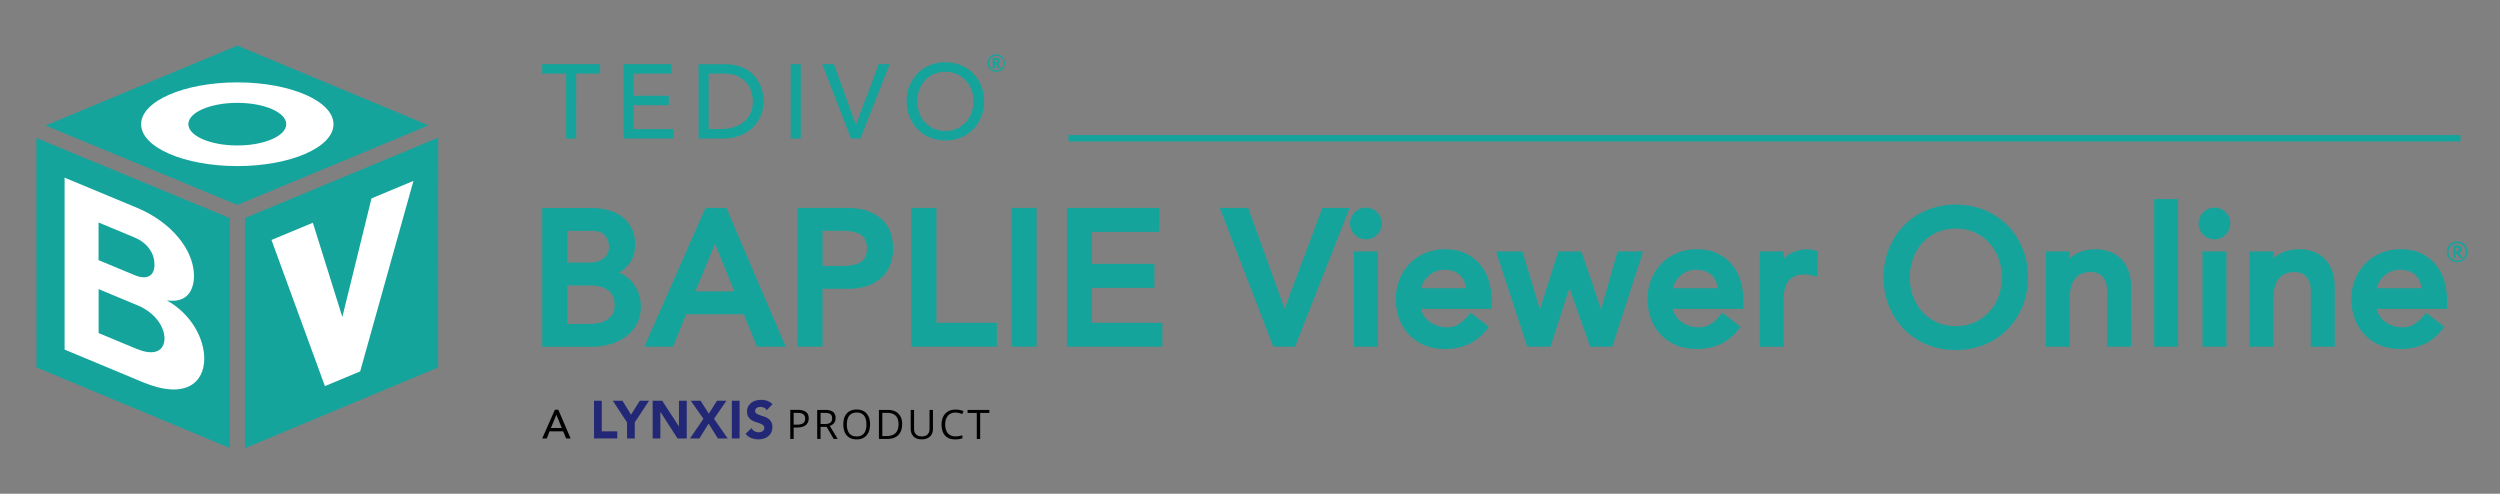
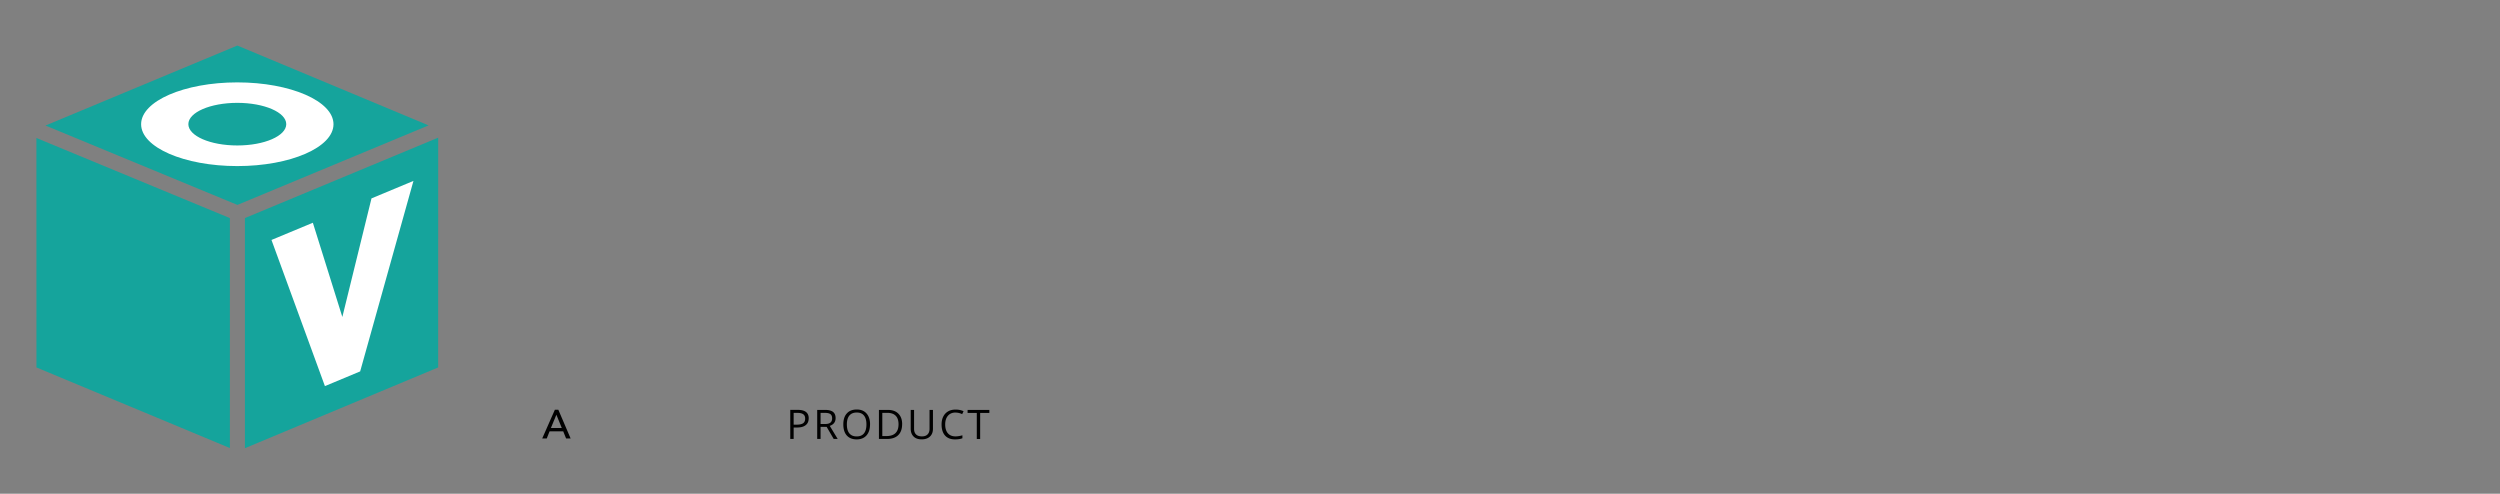
<svg xmlns="http://www.w3.org/2000/svg" viewBox="0 0 690.04 136.28">
  <rect x="0" y="0" width="690.04" height="136.28" fill="#808080" stroke="none" />
  <defs>
    <style>
      .cls-1{fill:#fff}.cls-2{fill:#222875}.cls-3{fill:#15a49c}
    </style>
  </defs>
  <g id="Layer_1">
    <path class="cls-3" d="M118.29 34.61 65.51 12.57 12.55 34.65l52.97 21.91 52.77-21.95zM120.95 37.99 67.6 60.19v63.52l53.34-22.29.01-63.43zM10.05 38.09l.01 63.33 53.39 22.25V60.2l-53.4-22.11z" />
    <path class="cls-1" d="M102.56 54.75c4.63-1.93 6.94-2.89 11.56-4.82-4.9 17.53-9.81 35.05-14.71 52.58-3.89 1.63-5.84 2.43-9.73 4.06-5.89-16.13-8.84-24.19-14.75-40.34l11.42-4.75c3.26 10.41 4.89 15.61 8.14 26.01 3.21-13.1 4.83-19.65 8.05-32.75h.01ZM65.5 22.74c-14.66 0-26.55 5.17-26.55 11.55S50.84 45.84 65.5 45.84s26.55-5.17 26.55-11.55S80.16 22.74 65.5 22.74Zm0 17.41c-7.46 0-13.51-2.63-13.51-5.88s6.05-5.88 13.51-5.88 13.51 2.63 13.51 5.88-6.05 5.88-13.51 5.88Z" />
-     <path class="cls-3" d="M37.96 84.27c-4.3-1.79-6.45-2.68-10.73-4.47v12.13c4.24 1.77 6.35 2.64 10.58 4.41 5.1 2.12 7.61.27 7.6-2.89 0-2.96-2.27-7.02-7.45-9.16ZM42.65 72.99c0-2.89-1.73-5.88-5.57-7.48-3.95-1.64-5.93-2.47-9.87-4.11v10.4c3.95 1.64 5.93 2.47 9.88 4.11 3.45 1.43 5.56.32 5.56-2.91Z" />
-     <path class="cls-1" d="M46.1 82.91c5.88.86 7.44-3.24 7.44-6.76 0-7.16-6.2-14.85-15.85-18.85-8.03-3.35-12.29-5.11-19.86-8.26v47.45c8.24 3.43 12.83 5.35 21.54 8.98 11.92 4.96 17.01.06 17.01-6.48 0-5.37-3.38-12.15-10.28-16.06v-.02Zm-18.9-21.5c3.95 1.64 5.93 2.47 9.87 4.11 3.84 1.59 5.57 4.59 5.57 7.48 0 3.24-2.11 4.36-5.56 2.91-3.95-1.64-5.93-2.47-9.88-4.11V61.4Zm10.6 34.93c-4.24-1.77-6.35-2.64-10.58-4.41V79.8c4.3 1.79 6.45 2.68 10.73 4.47 5.17 2.15 7.45 6.2 7.45 9.16 0 3.17-2.51 5.01-7.6 2.89Z" />
-     <path class="cls-3" d="M294.9 37.28h384.24v1.77H294.9zM156.26 38.23h2.78V20.32h6.61v-2.61h-16v2.61h6.61v17.91zM174.87 29.04h9.74v-2.61h-9.74v-6.11h10.46v-2.61h-13.24v20.52h13.77v-2.61h-10.99v-6.58zM204.37 37.36c1.4-.58 2.58-1.35 3.52-2.3.95-.96 1.66-2.05 2.15-3.28.48-1.23.72-2.5.72-3.81 0-.64-.07-1.33-.2-2.09s-.36-1.51-.67-2.26-.73-1.49-1.26-2.2c-.53-.71-1.2-1.35-2-1.9s-1.75-.99-2.84-1.32-2.36-.49-3.81-.49h-7.16v20.52h6.7c1.84 0 3.45-.29 4.86-.87h-.01Zm-8.77-1.74V20.31h4.17c1.66 0 3.02.28 4.06.83s1.86 1.22 2.45 2.01.99 1.63 1.2 2.51c.21.88.32 1.65.32 2.3 0 1.28-.23 2.39-.7 3.35-.46.96-1.09 1.75-1.88 2.39-.79.64-1.72 1.12-2.77 1.43-1.05.32-2.17.48-3.35.48h-3.51.01ZM218.24 17.71h2.78v20.52h-2.78zM237.49 38.23l8.08-20.52h-3.04l-6.26 16.69h-.06l-6.03-16.69h-3.22l7.92 20.52h2.61zM265.26 37.93c1.31-.55 2.44-1.31 3.38-2.28.94-.97 1.67-2.11 2.2-3.42.53-1.31.8-2.73.8-4.26s-.27-2.95-.8-4.26-1.27-2.45-2.2-3.42c-.94-.97-2.06-1.72-3.38-2.28-1.31-.55-2.75-.83-4.32-.83s-3 .28-4.32.83c-1.31.55-2.44 1.31-3.38 2.28-.94.97-1.67 2.11-2.2 3.42s-.8 2.73-.8 4.26.27 2.95.8 4.26c.53 1.31 1.27 2.45 2.2 3.42.94.97 2.06 1.73 3.38 2.28s2.75.83 4.32.83 3-.28 4.32-.83Zm-9.95-4.19c-.68-.73-1.2-1.6-1.57-2.59-.37-1-.55-2.05-.55-3.17s.18-2.18.55-3.17c.37-1 .89-1.86 1.57-2.59.68-.73 1.49-1.32 2.44-1.75s2.01-.65 3.19-.65 2.24.22 3.19.65c.95.44 1.76 1.02 2.44 1.75s1.2 1.6 1.57 2.59c.37 1 .55 2.05.55 3.17s-.18 2.18-.55 3.17c-.37 1-.89 1.86-1.57 2.59s-1.49 1.32-2.44 1.75c-.95.44-2.01.65-3.19.65s-2.24-.22-3.19-.65-1.76-1.02-2.44-1.75ZM272.56 17.42c0-.43.11-.83.32-1.2.21-.37.51-.67.88-.88.37-.22.78-.32 1.21-.32s.83.11 1.2.32.67.51.88.88c.22.37.32.78.32 1.21s-.1.82-.31 1.18c-.21.37-.5.67-.87.89s-.78.33-1.23.33-.85-.11-1.22-.33-.66-.52-.87-.89c-.21-.37-.31-.77-.31-1.19Zm.4 0a2.02 2.02 0 0 0 3.77 1.01 2.012 2.012 0 0 0-.74-2.75c-.31-.18-.65-.27-1-.27s-.69.09-1 .27-.55.42-.74.73c-.18.31-.28.65-.28 1.02h-.01Zm2.99-.57c0 .36-.16.61-.49.75l.76 1.27h-.68l-.62-1.11h-.29v1.11h-.61v-2.89h.84c.37 0 .64.07.82.22.17.15.26.36.26.66Zm-1.31.44h.22c.16 0 .28-.04.36-.11s.12-.18.12-.32c0-.15-.04-.26-.12-.32s-.2-.09-.37-.09h-.21v.85ZM174.35 77.72a9.53 9.53 0 0 0-2.78-2.18c-.21-.11-.43-.21-.65-.3a10.9 10.9 0 0 0 2.38-1.99c1.32-1.5 1.99-3.44 1.99-5.76 0-1.68-.32-3.19-.95-4.47a8.894 8.894 0 0 0-2.6-3.18c-1.07-.81-2.35-1.42-3.82-1.83-1.43-.4-3-.6-4.65-.6h-13.61v38.31h13.46c1.86 0 3.63-.24 5.25-.71 1.64-.47 3.11-1.18 4.37-2.1 1.28-.94 2.3-2.11 3.03-3.49.74-1.39 1.12-3 1.12-4.8 0-1.35-.23-2.63-.68-3.8-.45-1.16-1.07-2.2-1.85-3.09h-.01Zm-17.78 1.07h6.28c2.16 0 3.87.47 5.08 1.41 1.15.89 1.71 2.21 1.71 4.05 0 1.08-.22 1.95-.64 2.56-.46.66-1.03 1.19-1.69 1.58-.68.4-1.42.67-2.2.8-.85.14-1.63.22-2.32.22h-6.23V78.79Zm11.07-8.7c-.29.55-.67.99-1.16 1.35-.5.36-1.11.63-1.79.79-.74.17-1.55.26-2.39.26h-5.72v-8.77h6.74c1.67 0 2.89.42 3.61 1.25.77.88 1.14 1.89 1.14 3.09 0 .82-.14 1.51-.42 2.05v-.02ZM194.72 57.4l-16.88 38.31h7.95l3.59-8.97h15.93l3.64 8.97h7.93L200.49 57.4h-5.77Zm7.98 23.03h-10.77l5.42-13.16 5.34 13.16h.01ZM243.93 61.1c-.97-1.08-2.29-1.98-3.92-2.67-1.62-.68-3.68-1.03-6.13-1.03h-13.77v38.31h6.92v-16h6.85c2.45 0 4.51-.35 6.13-1.03 1.63-.69 2.95-1.58 3.92-2.67a9.176 9.176 0 0 0 2.04-3.68c.37-1.3.55-2.57.55-3.78s-.19-2.48-.55-3.78c-.38-1.36-1.07-2.59-2.04-3.68Zm-16.9 2.61h5.46c.9 0 1.8.07 2.69.22.82.13 1.56.38 2.19.73.58.32 1.04.78 1.39 1.4.35.61.53 1.45.53 2.5s-.18 1.89-.53 2.5c-.36.62-.81 1.07-1.39 1.4-.63.35-1.37.6-2.19.73-.88.14-1.79.22-2.69.22h-5.46v-9.69ZM258.47 57.4h-6.92v38.31h23.59V89.1h-16.67V57.4zM279.19 57.4h6.92v38.31h-6.92zM301.4 79.45h17.23v-6.61H301.4v-8.82h18.51V57.4h-25.44v38.31h26.36V89.1H301.4v-9.65zM354.57 85.19 344.53 57.4h-7.85l14.78 38.31h5.98l15.09-38.31h-7.54l-10.42 27.79zM377.01 57.3c-1.19 0-2.23.44-3.09 1.29s-1.29 1.9-1.29 3.09.44 2.23 1.29 3.09c.86.86 1.9 1.29 3.09 1.29s2.23-.44 3.09-1.29c.86-.86 1.29-1.9 1.29-3.09s-.44-2.23-1.29-3.09-1.9-1.29-3.09-1.29ZM373.71 69.4h6.61v26.31h-6.61zM408.72 73.25c-1.04-1.32-2.39-2.41-4-3.22-1.62-.82-3.61-1.24-5.91-1.24-1.94 0-3.76.35-5.41 1.05-1.66.7-3.1 1.68-4.3 2.92a13.31 13.31 0 0 0-2.82 4.37c-.68 1.67-1.02 3.49-1.02 5.43s.31 3.74.93 5.4c.62 1.67 1.53 3.15 2.7 4.39s2.61 2.23 4.29 2.93c1.67.7 3.55 1.05 5.59 1.05 4.92 0 8.81-1.8 11.56-5.36l.61-.79-5.05-3.87-.61.75c-.82 1-1.72 1.82-2.68 2.43-.91.57-1.96.85-3.21.85-.94 0-1.87-.15-2.75-.46-.87-.3-1.65-.73-2.31-1.26a6.263 6.263 0 0 1-1.57-1.93c-.24-.45-.4-.92-.49-1.43h19.4v-2.64c0-1.66-.23-3.31-.68-4.91-.46-1.64-1.22-3.14-2.25-4.45h-.02Zm-10.01 1.23c1.03 0 1.92.16 2.67.46.73.3 1.34.72 1.82 1.24.48.53.85 1.16 1.1 1.88.16.47.27.97.35 1.5h-12.37c.08-.36.19-.73.35-1.1.31-.72.75-1.39 1.32-1.99.56-.59 1.25-1.07 2.07-1.45.8-.37 1.71-.55 2.69-.55ZM441.91 85.37 436.5 69.4h-6.37l-5.11 15.96-4.8-15.96h-7.3l8.65 26.31h6.38l5.23-16.19 5.74 16.19h6.1l8.5-26.31h-7.05l-4.56 15.97zM478.21 73.25c-1.04-1.32-2.39-2.41-4-3.22-1.62-.82-3.61-1.24-5.91-1.24-1.94 0-3.76.35-5.41 1.05-1.66.7-3.1 1.68-4.3 2.92a13.31 13.31 0 0 0-2.82 4.37c-.68 1.67-1.02 3.49-1.02 5.43s.31 3.74.93 5.4c.62 1.67 1.53 3.15 2.7 4.39s2.61 2.23 4.29 2.93c1.67.7 3.55 1.05 5.59 1.05 4.92 0 8.81-1.8 11.56-5.36l.61-.79-5.05-3.87-.61.75c-.82 1-1.72 1.82-2.68 2.43-.91.57-1.96.85-3.21.85-.94 0-1.87-.15-2.75-.46-.87-.3-1.65-.73-2.31-1.26a6.263 6.263 0 0 1-1.57-1.93c-.24-.45-.4-.92-.49-1.43h19.4v-2.64c0-1.66-.23-3.31-.68-4.91-.46-1.64-1.22-3.14-2.25-4.45h-.02Zm-10.02 1.23c1.03 0 1.92.16 2.67.46.73.3 1.34.72 1.82 1.24.48.53.85 1.16 1.1 1.88.16.47.27.97.35 1.5h-12.37c.08-.36.19-.73.35-1.1.31-.72.75-1.39 1.32-1.99.56-.59 1.25-1.07 2.07-1.45.8-.37 1.71-.55 2.69-.55ZM496.17 69.16c-.83.25-1.61.58-2.3 1-.55.33-1.07.71-1.54 1.15v-1.9h-6.61v26.31h6.61v-13.2c0-2.39.51-4.14 1.52-5.21 1.01-1.07 2.47-1.58 4.45-1.58.31 0 .63.03.95.09.35.06.7.14 1.04.24l1.21.33.29-6.98-.71-.24c-1.42-.47-3.21-.48-4.91.02v-.03ZM554.17 62.27c-1.75-1.8-3.87-3.23-6.31-4.25s-5.14-1.54-8.03-1.54-5.59.52-8.03 1.54-4.56 2.45-6.31 4.25c-1.74 1.79-3.12 3.94-4.11 6.37-.98 2.43-1.48 5.09-1.48 7.91s.5 5.48 1.48 7.91 2.37 4.58 4.11 6.37c1.74 1.8 3.87 3.23 6.31 4.25s5.14 1.54 8.03 1.54 5.59-.52 8.03-1.54c2.44-1.02 4.56-2.45 6.31-4.25 1.74-1.79 3.12-3.94 4.11-6.37.98-2.43 1.48-5.1 1.48-7.91s-.5-5.48-1.48-7.91-2.37-4.58-4.11-6.37Zm-14.33 27.75c-1.93 0-3.69-.36-5.22-1.06-1.55-.71-2.89-1.68-3.99-2.87-1.1-1.2-1.97-2.63-2.57-4.26-.61-1.64-.91-3.41-.91-5.27s.31-3.63.91-5.27c.6-1.63 1.46-3.06 2.57-4.26 1.1-1.2 2.44-2.16 3.99-2.87 1.54-.71 3.29-1.06 5.22-1.06s3.69.36 5.22 1.06c1.55.71 2.89 1.68 3.99 2.87 1.1 1.2 1.97 2.63 2.57 4.26.61 1.64.91 3.42.91 5.27s-.31 3.63-.91 5.27c-.6 1.63-1.47 3.06-2.57 4.26s-2.44 2.16-3.99 2.87c-1.54.7-3.29 1.06-5.22 1.06ZM585.26 71.26a8.564 8.564 0 0 0-3.19-1.88c-1.17-.39-2.41-.59-3.68-.59-2.04 0-3.88.45-5.46 1.33-.61.34-1.16.73-1.64 1.16V69.4h-6.61v26.31h6.61V82.2c0-1.29.16-2.41.46-3.33.29-.88.71-1.62 1.22-2.18s1.09-.95 1.77-1.2c1.22-.46 2.75-.56 4.08-.12.53.18.98.45 1.39.85.4.39.74.93.99 1.59.26.69.4 1.54.4 2.54v15.36h6.61V79.07c0-1.73-.27-3.26-.79-4.56-.53-1.31-1.26-2.4-2.17-3.25ZM594.58 54.94h6.61v40.77h-6.61zM611.22 57.3c-1.19 0-2.23.44-3.09 1.29s-1.29 1.9-1.29 3.09.44 2.23 1.29 3.09c.86.86 1.9 1.29 3.09 1.29s2.23-.44 3.09-1.29c.86-.86 1.29-1.9 1.29-3.09s-.44-2.23-1.29-3.09-1.9-1.29-3.09-1.29ZM607.92 69.4h6.61v26.31h-6.61zM641.47 71.26a8.564 8.564 0 0 0-3.19-1.88c-1.17-.39-2.41-.59-3.68-.59-2.04 0-3.88.45-5.46 1.33-.61.34-1.16.73-1.64 1.16V69.4h-6.61v26.31h6.61V82.2c0-1.29.16-2.41.46-3.33.29-.88.71-1.62 1.22-2.18s1.09-.95 1.77-1.2c1.22-.46 2.75-.56 4.08-.12.53.18.98.45 1.39.85.4.39.74.93.99 1.59.26.69.4 1.54.4 2.54v15.36h6.61V79.07c0-1.73-.27-3.26-.79-4.56-.53-1.31-1.26-2.4-2.17-3.25ZM675.4 82.61c0-1.66-.23-3.31-.68-4.91-.46-1.64-1.22-3.14-2.25-4.45-1.04-1.32-2.39-2.41-4-3.22-1.62-.82-3.61-1.24-5.91-1.24-1.94 0-3.76.35-5.41 1.05-1.66.7-3.1 1.68-4.3 2.92a13.31 13.31 0 0 0-2.82 4.37c-.68 1.67-1.02 3.49-1.02 5.43s.31 3.74.93 5.4c.62 1.67 1.53 3.15 2.7 4.39s2.61 2.23 4.29 2.93c1.67.7 3.55 1.05 5.59 1.05 4.92 0 8.81-1.8 11.56-5.36l.61-.79-5.05-3.87-.61.75c-.82 1-1.72 1.82-2.68 2.43-.91.57-1.96.85-3.21.85-.94 0-1.87-.15-2.75-.46-.87-.3-1.65-.73-2.31-1.26a6.263 6.263 0 0 1-1.57-1.93c-.24-.45-.4-.92-.49-1.43h19.4v-2.64h-.02Zm-12.94-8.13c1.03 0 1.92.16 2.67.46.73.3 1.34.72 1.82 1.24.48.53.85 1.16 1.1 1.88.16.47.27.97.35 1.5h-12.37c.08-.36.19-.73.35-1.1.31-.72.75-1.39 1.32-1.99.56-.59 1.25-1.07 2.07-1.45.8-.37 1.71-.55 2.69-.55ZM675.35 69.51a2.886 2.886 0 0 1 1.43-2.5 2.86 2.86 0 0 1 2.87-.01c.44.25.8.61 1.06 1.05.26.45.39.93.39 1.44s-.12.97-.37 1.42c-.25.44-.59.79-1.04 1.06-.45.27-.94.4-1.47.4s-1.02-.13-1.46-.4c-.45-.26-.79-.62-1.04-1.06-.25-.44-.37-.91-.37-1.42v.02Zm.47 0c0 .43.11.84.32 1.21.22.37.51.66.88.88a2.395 2.395 0 0 0 2.41-.01 2.396 2.396 0 0 0 1.2-2.08 2.395 2.395 0 0 0-2.4-2.4c-.43 0-.83.11-1.2.32s-.66.5-.88.88c-.22.37-.33.78-.33 1.21Zm3.58-.68c0 .44-.2.73-.59.89l.91 1.52h-.81l-.73-1.32h-.34v1.32h-.72v-3.46h1c.44 0 .77.09.98.26.21.17.31.43.31.78Zm-1.57.53h.26c.19 0 .33-.04.43-.13s.15-.22.15-.38c0-.18-.05-.31-.14-.38s-.24-.11-.44-.11h-.26v1.01Z" />
    <path d="M153.14 113.1h.97l3.39 7.92h-1.25l-.79-1.96h-3.77l-.78 1.96h-1.25l3.49-7.92h-.01Zm1.92 5.03-1.48-3.63h-.02l-1.5 3.63h3Z" />
-     <path class="cls-2" d="M166.1 110.61h-2.14v10.41h6.42v-1.97h-4.28v-8.44zM174.18 114.46l-2.37-3.85h-2.67l3.93 5.98v4.43h2.14v-4.43l3.93-5.98h-2.55l-2.41 3.85zM187.41 117.72l-4.63-7.11h-2.64v10.41h2.13v-7.35l4.74 7.35h2.54v-10.41h-2.14v7.11zM200.5 110.61h-2.6l-2.25 3.57-2.28-3.57h-2.69l3.48 4.98-3.7 5.43h2.58l2.55-4.1 2.56 4.1h2.7l-3.77-5.43 3.42-4.98zM202 110.61h2.14v10.41H202zM211.89 115.44c-.36-.23-.76-.4-1.19-.53-.41-.12-.79-.25-1.14-.38-.33-.13-.62-.28-.84-.45-.19-.15-.29-.36-.29-.64 0-.2.04-.37.12-.5.08-.14.19-.26.32-.35.14-.09.3-.16.47-.2.48-.12 1.03-.08 1.5.11.29.12.51.29.68.54l.12.18 1.58-1.66-.13-.12a3.56 3.56 0 0 0-1.41-.83c-.96-.31-2.02-.33-3.01-.06-.46.13-.88.33-1.24.59-.36.26-.66.6-.89 1s-.34.89-.34 1.44c0 .63.13 1.14.38 1.52.25.37.56.68.94.9.36.22.76.4 1.19.52.41.12.79.25 1.14.39.33.13.61.29.83.48.2.17.29.4.29.72 0 .19-.04.37-.13.52-.09.15-.21.28-.36.38s-.33.18-.52.23c-.56.15-1.13.08-1.63-.18-.33-.17-.6-.41-.8-.72l-.11-.18-1.62 1.57.1.12c.43.51.96.89 1.57 1.1.59.21 1.22.32 1.86.32.51 0 1-.07 1.46-.21s.88-.35 1.23-.63c.36-.28.64-.64.85-1.06s.32-.93.32-1.49c0-.63-.13-1.14-.38-1.53-.25-.38-.56-.69-.93-.92Z" />
    <path d="M223.21 115.48c0 .81-.28 1.44-.83 1.87-.55.44-1.35.65-2.38.65h-.94v3.15h-.93v-8.02h2.08c2 0 3.01.78 3.01 2.34Zm-4.15 1.73h.84c.83 0 1.42-.13 1.79-.4.37-.27.55-.69.55-1.28 0-.53-.17-.92-.52-1.18s-.89-.39-1.62-.39h-1.04v3.26ZM226.49 117.83v3.33h-.93v-8.02h2.2c.98 0 1.71.19 2.18.56.47.38.7.94.7 1.7 0 1.06-.54 1.78-1.61 2.15l2.18 3.6h-1.1l-1.94-3.33h-1.68Zm0-.8h1.28c.66 0 1.14-.13 1.45-.39s.46-.65.46-1.18-.16-.91-.47-1.15c-.31-.23-.81-.35-1.51-.35h-1.21v3.06ZM240.14 117.15c0 1.28-.32 2.29-.97 3.03-.65.73-1.55 1.1-2.71 1.1s-2.09-.36-2.73-1.08-.96-1.74-.96-3.06.32-2.32.97-3.03c.64-.72 1.56-1.08 2.74-1.08s2.05.37 2.7 1.1c.65.73.97 1.74.97 3.03Zm-6.39 0c0 1.08.23 1.91.69 2.47s1.13.84 2.02.84 1.56-.28 2.01-.84.68-1.38.68-2.47-.23-1.9-.68-2.45c-.45-.56-1.12-.84-2-.84s-1.56.28-2.03.84c-.46.56-.69 1.38-.69 2.45ZM249 117.08c0 1.32-.36 2.33-1.08 3.03s-1.75 1.05-3.1 1.05h-2.22v-8.02h2.46c1.25 0 2.22.34 2.91 1.04s1.04 1.65 1.04 2.9Zm-.99.03c0-1.04-.26-1.83-.79-2.36-.52-.53-1.3-.8-2.34-.8h-1.35v6.41h1.13c1.11 0 1.95-.27 2.51-.82s.84-1.36.84-2.43ZM257.51 113.15v5.19c0 .91-.28 1.63-.83 2.15-.55.52-1.31.78-2.28.78s-1.71-.26-2.24-.79-.79-1.25-.79-2.17v-5.17h.93v5.23c0 .67.18 1.18.55 1.54.37.36.9.54 1.61.54s1.2-.18 1.56-.54c.36-.36.55-.88.55-1.55v-5.22h.94ZM263.74 113.87c-.88 0-1.58.29-2.09.88s-.76 1.39-.76 2.41.24 1.86.74 2.43c.49.57 1.19.86 2.1.86.56 0 1.2-.1 1.91-.3v.82c-.56.21-1.24.31-2.06.31-1.18 0-2.09-.36-2.73-1.07-.64-.72-.96-1.73-.96-3.05 0-.83.15-1.55.46-2.17.31-.62.75-1.1 1.34-1.44.58-.34 1.27-.5 2.06-.5.84 0 1.58.15 2.21.46l-.39.8a4.18 4.18 0 0 0-1.82-.43ZM270.54 121.17h-.93v-7.19h-2.54v-.83h6.01v.83h-2.54v7.19Z" />
  </g>
</svg>